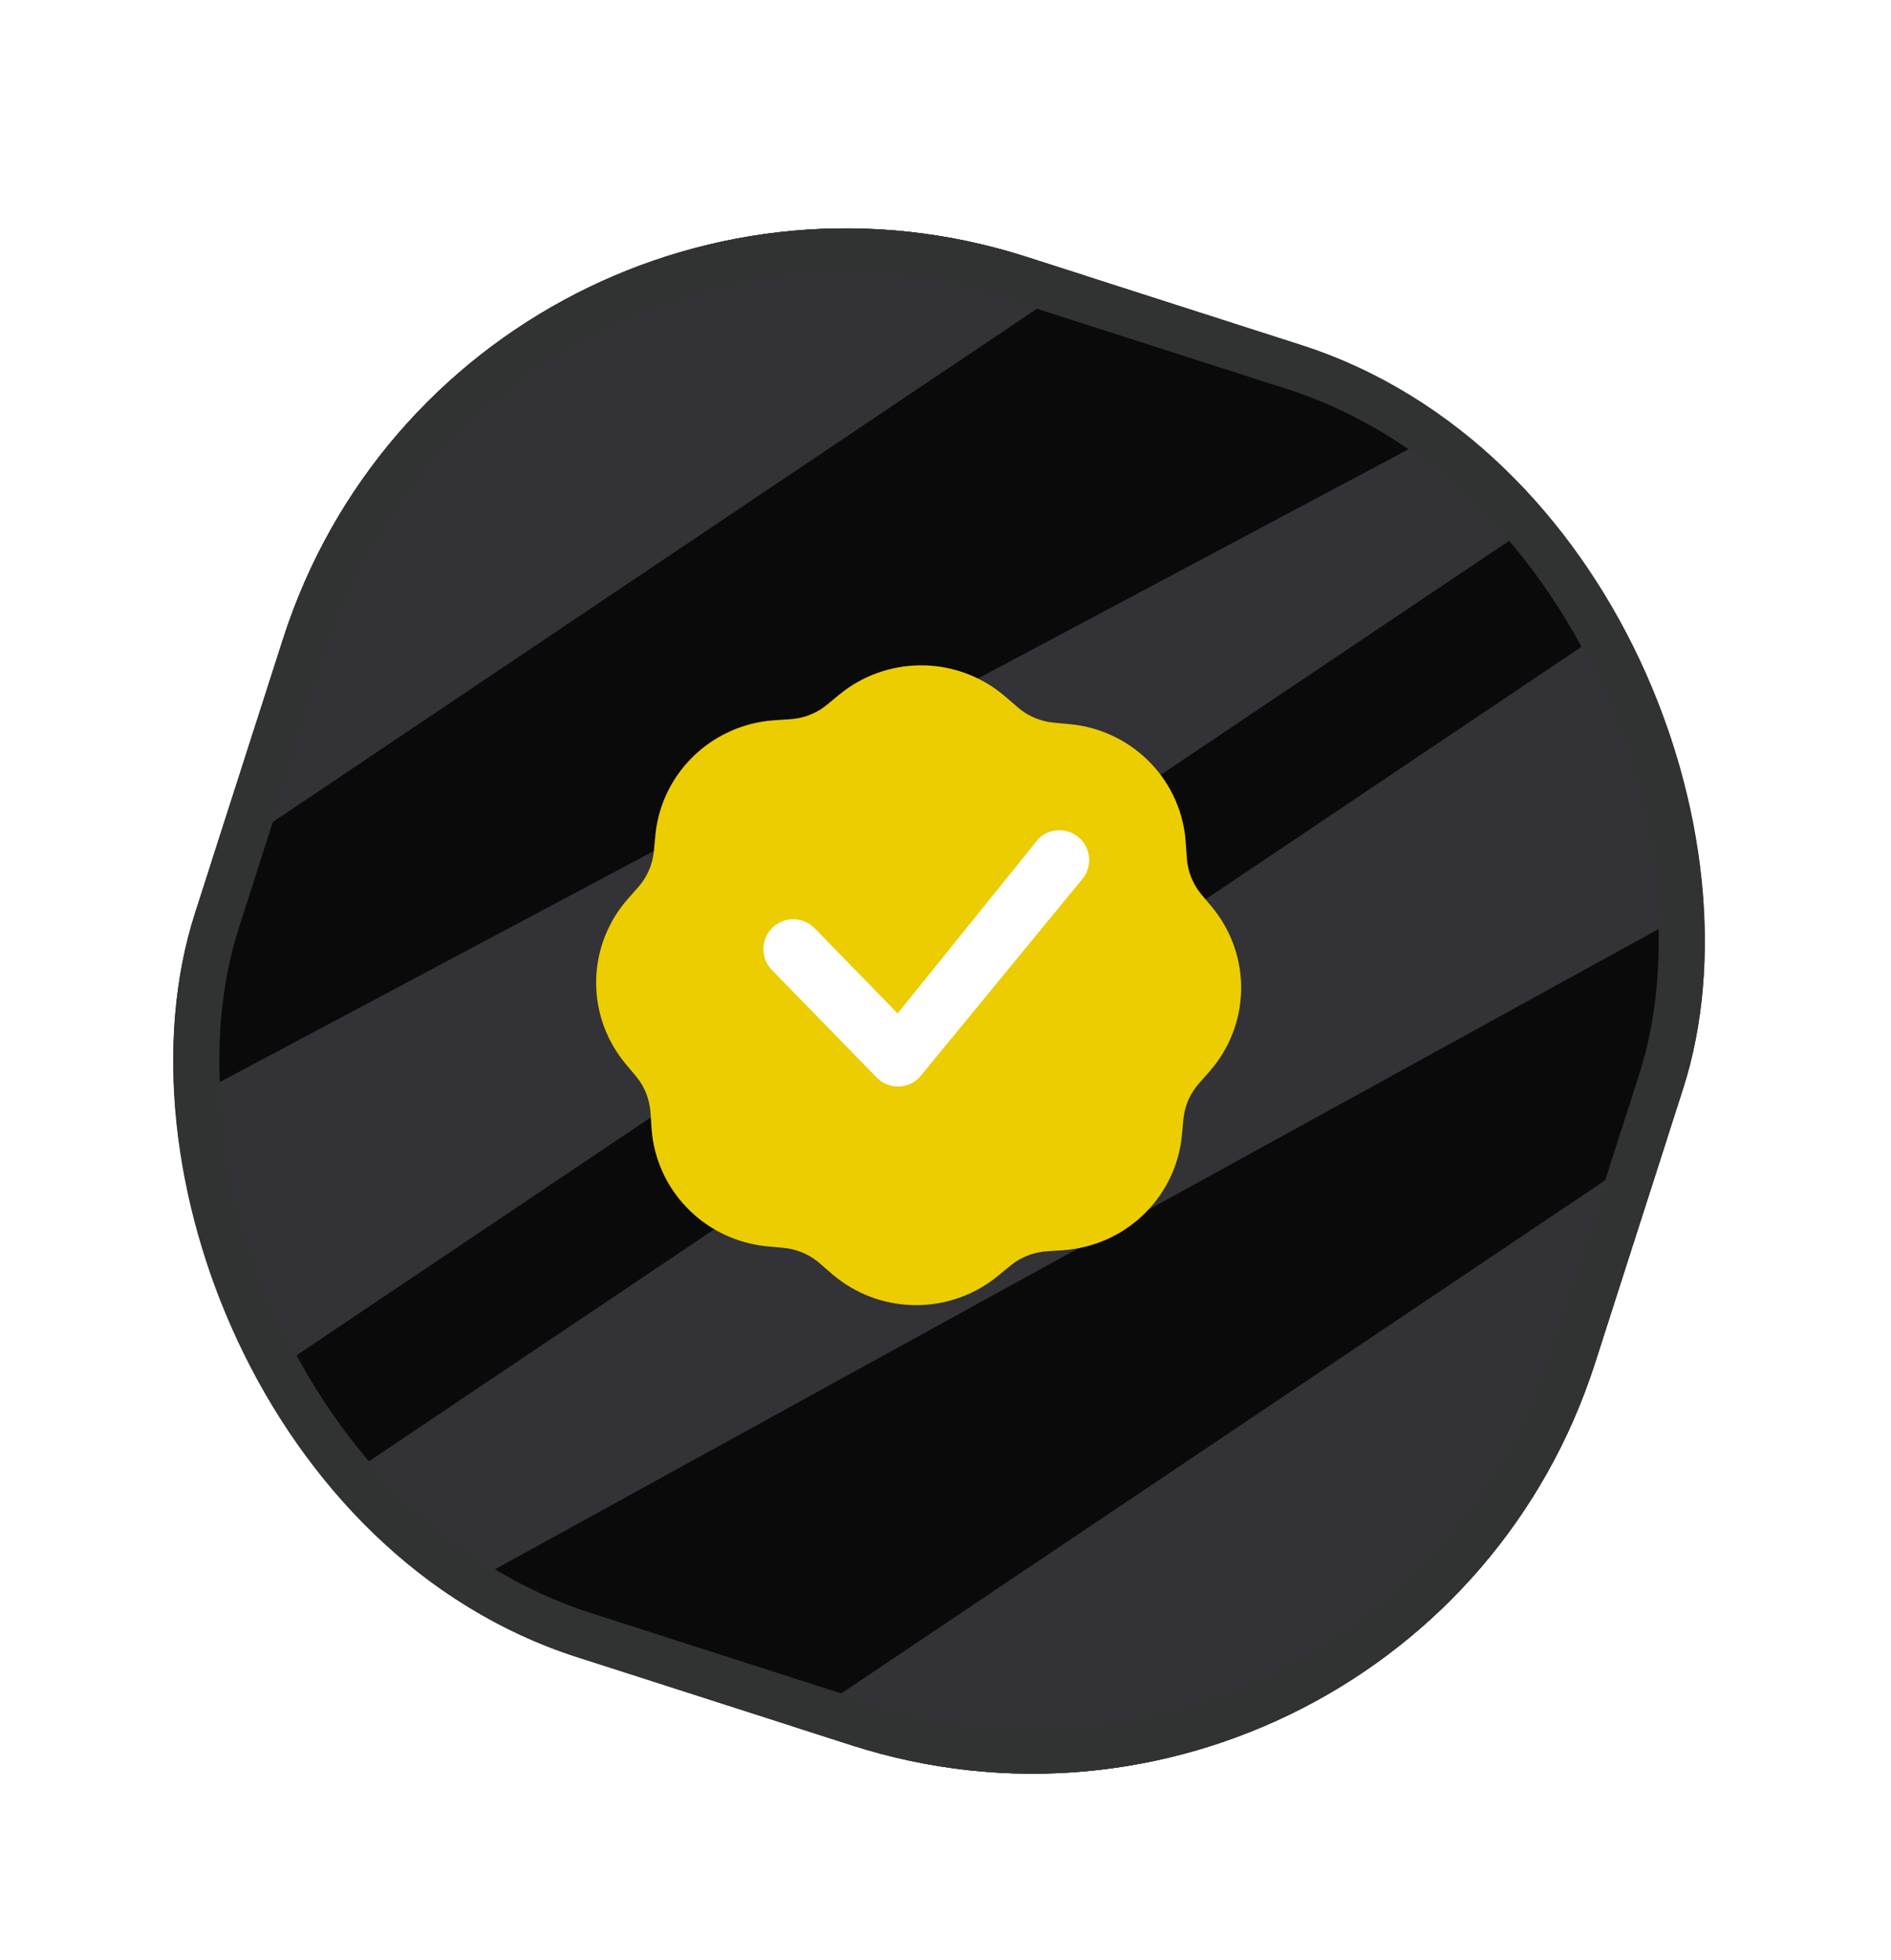
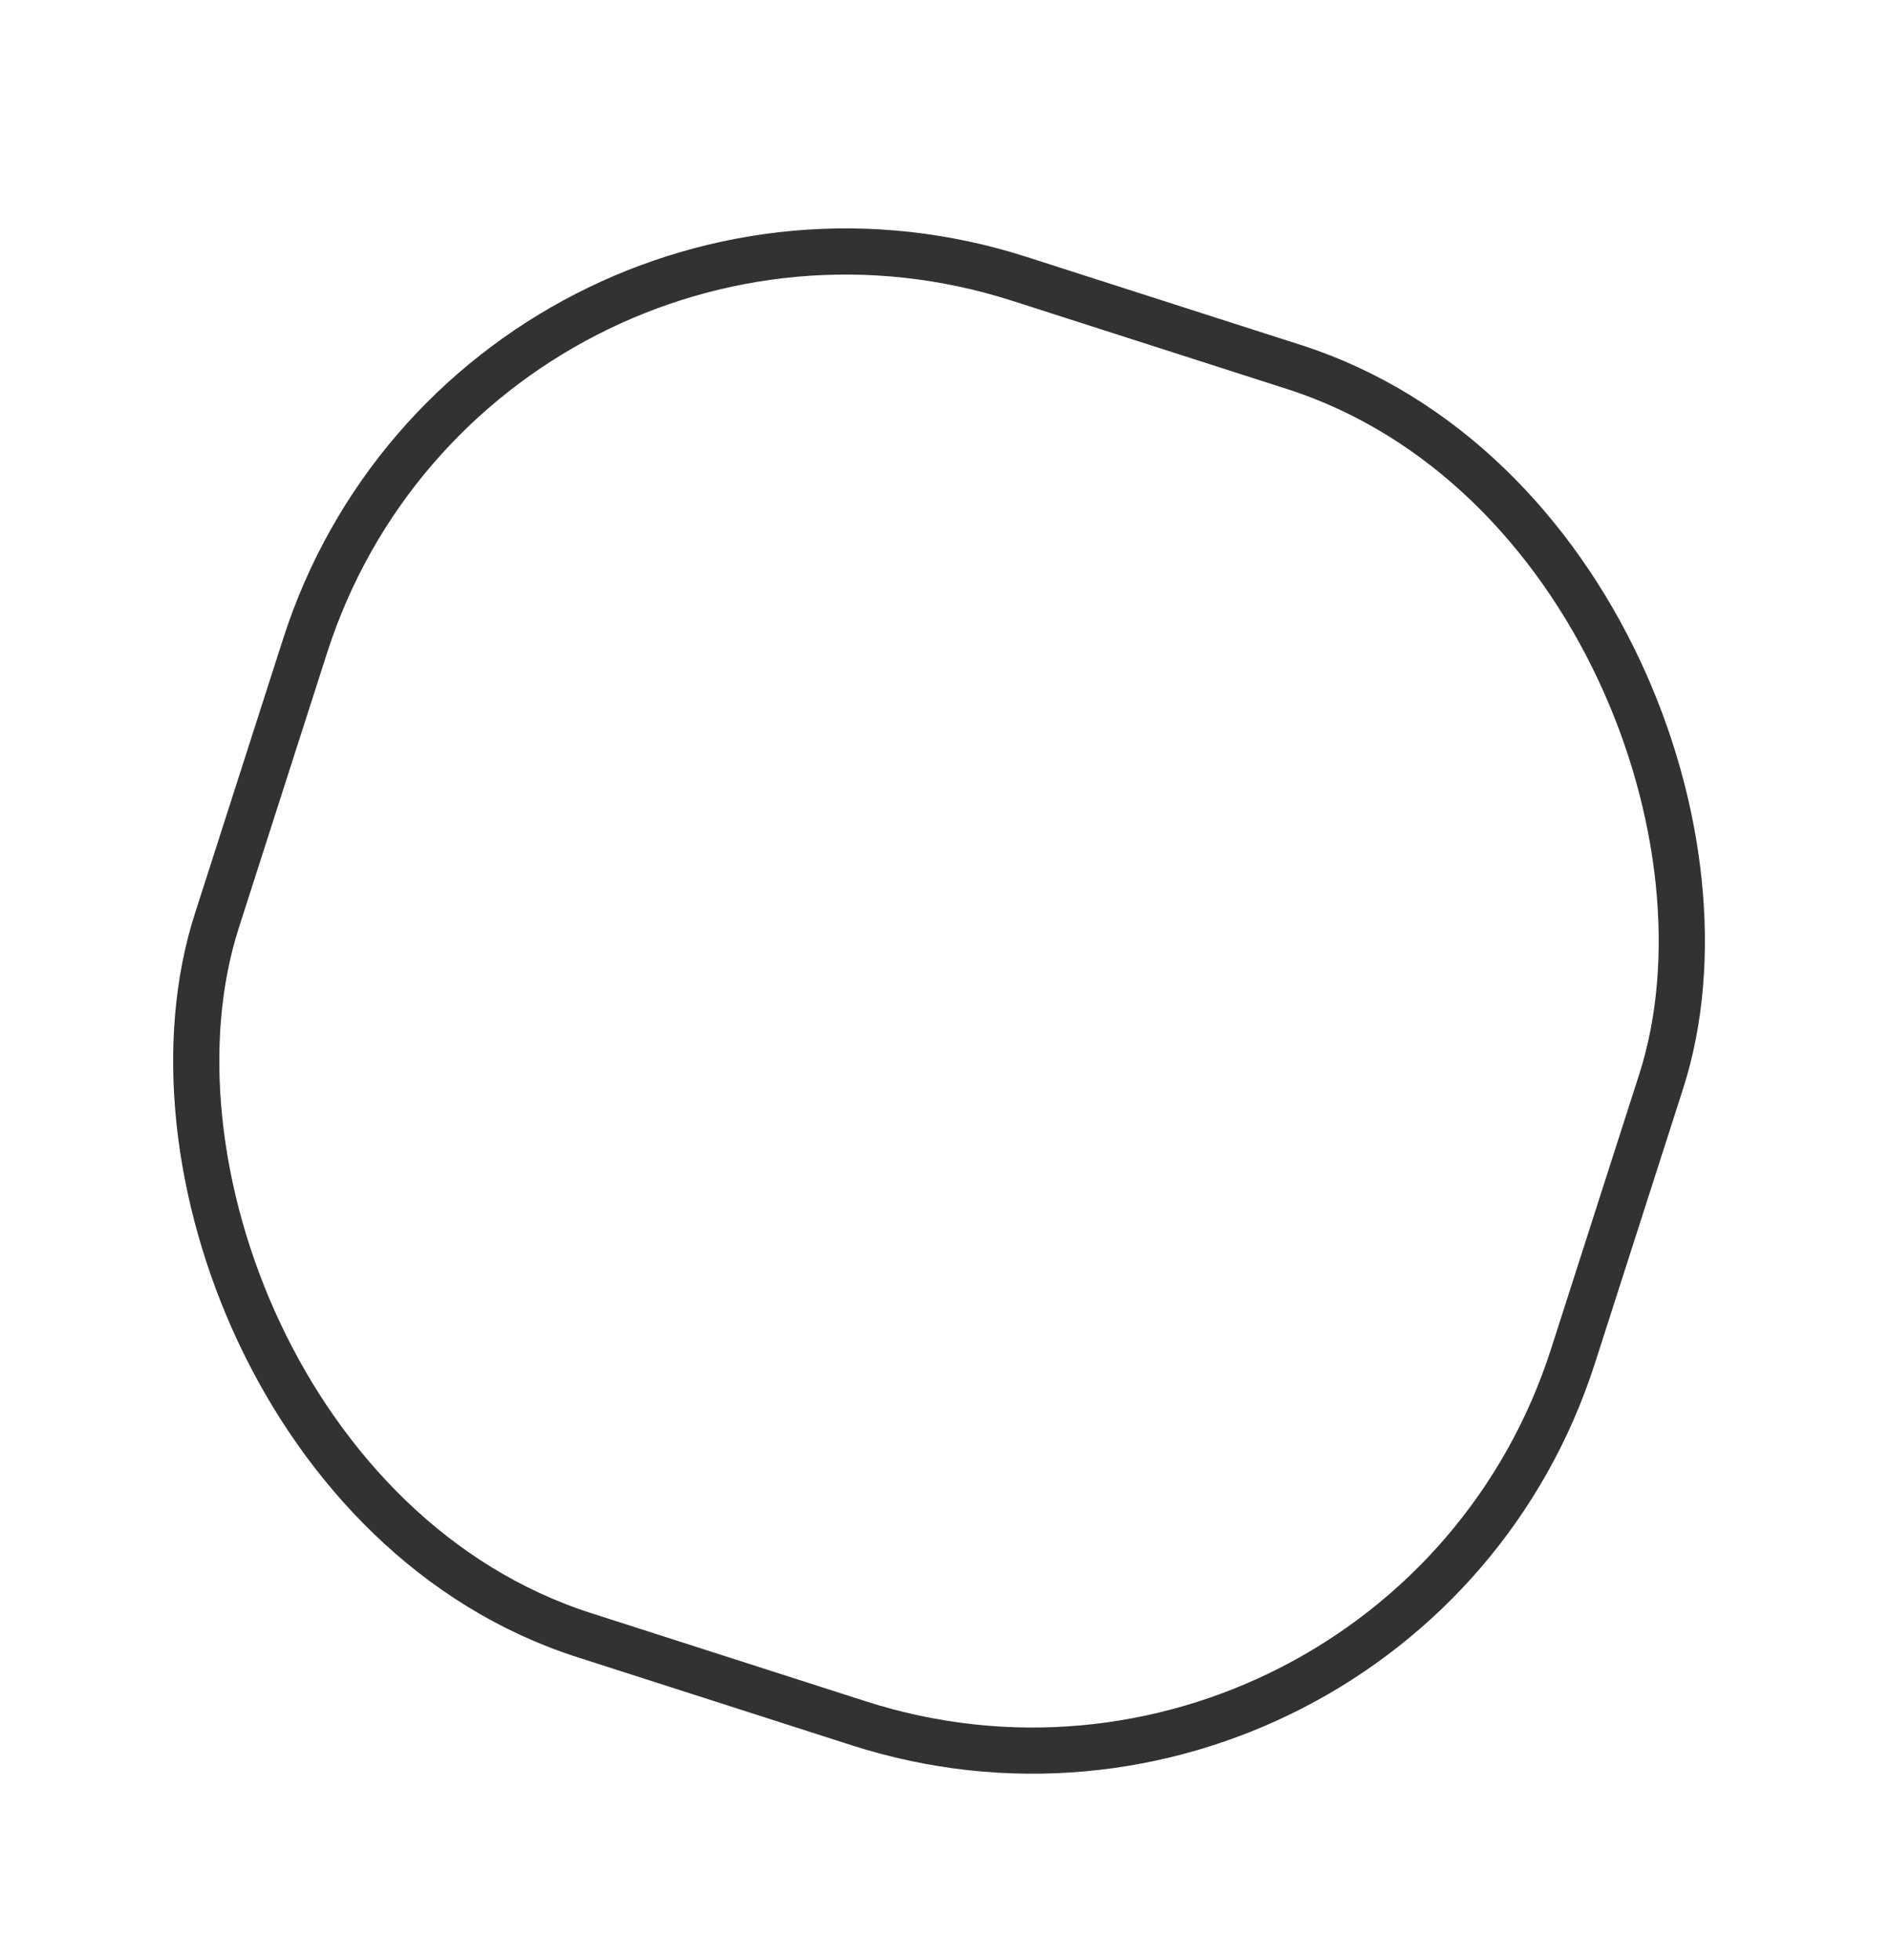
<svg xmlns="http://www.w3.org/2000/svg" fill="none" height="100%" overflow="visible" preserveAspectRatio="none" style="display: block;" viewBox="0 0 55 57" width="100%">
  <g id="Badge">
    <g filter="url(#filter0_d_0_468)" id="Badge_2">
      <g clip-path="url(#clip0_0_468)">
        <rect fill="#0A0A0B" height="42.769" rx="17.188" transform="rotate(17.8 13.488 0.135)" width="42.769" x="13.488" y="0.135" />
        <rect fill="#323237" height="70.037" id="Ray" transform="rotate(56.113 42.638 -12.956)" width="9.525" x="42.638" y="-12.956" />
-         <path d="M54.092 3.999L55.296 5.99L-2.844 45.04L-8.155 37.133L54.092 3.999Z" fill="#323237" id="Ray_2" />
        <path d="M57.422 9.058L62.732 16.965L1.763 50.51L-0.719 48.108L57.422 9.058Z" fill="#323237" id="Ray_3" />
        <rect fill="#323237" height="70.037" id="Ray_4" transform="rotate(56.113 64.816 20.07)" width="9.525" x="64.816" y="20.07" />
        <g id="Check">
          <g filter="url(#filter1_d_0_468)" id="Vector">
-             <path d="M33.241 26.027C33.197 29.347 30.448 32.004 27.101 31.96C23.753 31.916 21.074 29.189 21.118 25.868C21.161 22.548 23.91 19.891 27.258 19.935C30.605 19.979 33.284 22.706 33.241 26.027Z" fill="#EBCD02" />
-             <path clip-rule="evenodd" d="M24.409 17.027C25.064 16.488 25.887 16.187 26.739 16.175C27.591 16.163 28.421 16.441 29.092 16.963L29.249 17.091L29.596 17.391C29.848 17.611 30.155 17.758 30.485 17.819L30.651 17.842L31.11 17.885C31.961 17.963 32.759 18.329 33.37 18.921C33.982 19.513 34.37 20.295 34.47 21.137L34.487 21.322L34.519 21.779C34.541 22.111 34.653 22.431 34.842 22.705L34.943 22.838L35.239 23.19C35.783 23.84 36.087 24.656 36.099 25.501C36.111 26.346 35.831 27.169 35.305 27.834L35.176 27.99L34.872 28.334C34.651 28.584 34.502 28.889 34.441 29.216L34.418 29.381L34.376 29.836C34.297 30.68 33.928 31.471 33.332 32.078C32.735 32.684 31.947 33.069 31.098 33.168L30.91 33.185L30.45 33.216C30.116 33.238 29.793 33.349 29.517 33.537L29.383 33.638L29.028 33.929C28.372 34.469 27.55 34.77 26.698 34.782C25.846 34.794 25.015 34.516 24.345 33.995L24.189 33.867L23.842 33.566C23.59 33.346 23.282 33.198 22.952 33.138L22.786 33.116L22.327 33.073C21.476 32.995 20.678 32.629 20.067 32.037C19.455 31.445 19.067 30.663 18.967 29.821L18.95 29.636L18.919 29.178C18.897 28.846 18.785 28.527 18.595 28.253L18.493 28.12L18.198 27.767C17.654 27.117 17.351 26.301 17.339 25.456C17.327 24.611 17.607 23.787 18.132 23.122L18.261 22.968L18.564 22.624C18.785 22.373 18.934 22.069 18.995 21.741L19.018 21.577L19.061 21.121C19.14 20.277 19.509 19.486 20.106 18.88C20.702 18.273 21.491 17.888 22.34 17.789L22.526 17.772L22.987 17.741C23.322 17.72 23.644 17.609 23.921 17.421L24.054 17.32L24.409 17.027ZM29.038 26.434C28.667 26.429 28.309 26.571 28.044 26.828C27.778 27.084 27.626 27.435 27.621 27.803C27.616 28.171 27.759 28.526 28.018 28.79C28.277 29.053 28.631 29.204 29.002 29.209C29.373 29.214 29.73 29.073 29.996 28.816C30.262 28.559 30.414 28.208 30.419 27.84C30.423 27.472 30.281 27.117 30.022 26.854C29.763 26.59 29.409 26.439 29.038 26.434ZM28.902 22.078L23.234 27.555C23.144 27.639 23.072 27.74 23.021 27.852C22.971 27.964 22.944 28.085 22.941 28.208C22.938 28.331 22.96 28.453 23.006 28.567C23.051 28.682 23.119 28.786 23.205 28.874C23.292 28.962 23.395 29.032 23.509 29.08C23.623 29.128 23.745 29.153 23.869 29.153C23.993 29.154 24.116 29.13 24.23 29.083C24.345 29.036 24.448 28.967 24.535 28.88L30.203 23.403C30.375 23.231 30.473 22.998 30.474 22.756C30.475 22.513 30.38 22.28 30.209 22.106C30.038 21.933 29.806 21.832 29.561 21.827C29.317 21.822 29.08 21.912 28.902 22.078ZM24.436 21.748C24.065 21.744 23.707 21.885 23.441 22.142C23.176 22.399 23.024 22.75 23.019 23.118C23.014 23.486 23.157 23.84 23.416 24.104C23.675 24.368 24.028 24.518 24.399 24.523C24.77 24.528 25.128 24.387 25.394 24.13C25.66 23.873 25.812 23.522 25.816 23.154C25.821 22.786 25.678 22.431 25.419 22.168C25.161 21.904 24.807 21.753 24.436 21.748Z" fill="#EBCD02" fill-rule="evenodd" />
-           </g>
-           <path d="M30.22 22.297C30.385 22.144 30.603 22.061 30.828 22.065C31.054 22.07 31.268 22.162 31.427 22.322C31.586 22.482 31.676 22.697 31.679 22.922C31.682 23.147 31.597 23.365 31.443 23.529L26.747 29.247C26.666 29.332 26.569 29.399 26.462 29.446C26.355 29.492 26.239 29.516 26.122 29.517C26.006 29.517 25.89 29.495 25.782 29.449C25.675 29.404 25.577 29.338 25.495 29.254L22.471 26.15C22.387 26.069 22.32 25.973 22.274 25.865C22.228 25.758 22.204 25.643 22.203 25.526C22.203 25.41 22.226 25.294 22.271 25.186C22.316 25.079 22.382 24.981 22.466 24.9C22.549 24.819 22.648 24.755 22.757 24.713C22.866 24.67 22.982 24.65 23.098 24.654C23.215 24.657 23.33 24.684 23.436 24.733C23.541 24.782 23.637 24.852 23.715 24.938L26.108 27.394L30.197 22.322L30.22 22.297Z" fill="white" id="Vector_2" />
+             </g>
        </g>
      </g>
      <rect height="41.426" rx="16.516" stroke="#313333" stroke-width="1.343" transform="rotate(17.8 13.922 0.98)" width="41.426" x="13.922" y="0.98" />
    </g>
  </g>
  <defs>
    <filter color-interpolation-filters="sRGB" filterUnits="userSpaceOnUse" height="55.876" id="filter0_d_0_468" width="53.796" x="0.414" y="0.135">
      <feFlood flood-opacity="0" result="BackgroundImageFix" />
      <feColorMatrix in="SourceAlpha" result="hardAlpha" type="matrix" values="0 0 0 0 0 0 0 0 0 0 0 0 0 0 0 0 0 0 127 0" />
      <feOffset dy="2.08" />
      <feComposite in2="hardAlpha" operator="out" />
      <feColorMatrix type="matrix" values="0 0 0 0 0 0 0 0 0 0 0 0 0 0 0 0 0 0 1 0" />
      <feBlend in2="BackgroundImageFix" mode="normal" result="effect1_dropShadow_0_468" />
      <feBlend in="SourceGraphic" in2="effect1_dropShadow_0_468" mode="normal" result="shape" />
    </filter>
    <filter color-interpolation-filters="sRGB" filterUnits="userSpaceOnUse" height="21.332" id="filter1_d_0_468" width="18.76" x="17.338" y="16.175">
      <feFlood flood-opacity="0" result="BackgroundImageFix" />
      <feColorMatrix in="SourceAlpha" result="hardAlpha" type="matrix" values="0 0 0 0 0 0 0 0 0 0 0 0 0 0 0 0 0 0 127 0" />
      <feOffset dy="1.095" />
      <feComposite in2="hardAlpha" operator="out" />
      <feColorMatrix type="matrix" values="0 0 0 0 0.666 0 0 0 0 0.583 0 0 0 0 0 0 0 0 1 0" />
      <feBlend in2="BackgroundImageFix" mode="normal" result="effect1_dropShadow_0_468" />
      <feBlend in="SourceGraphic" in2="effect1_dropShadow_0_468" mode="normal" result="shape" />
    </filter>
    <clipPath id="clip0_0_468">
-       <rect fill="white" height="42.769" rx="17.188" transform="rotate(17.8 13.488 0.135)" width="42.769" x="13.488" y="0.135" />
-     </clipPath>
+       </clipPath>
  </defs>
</svg>